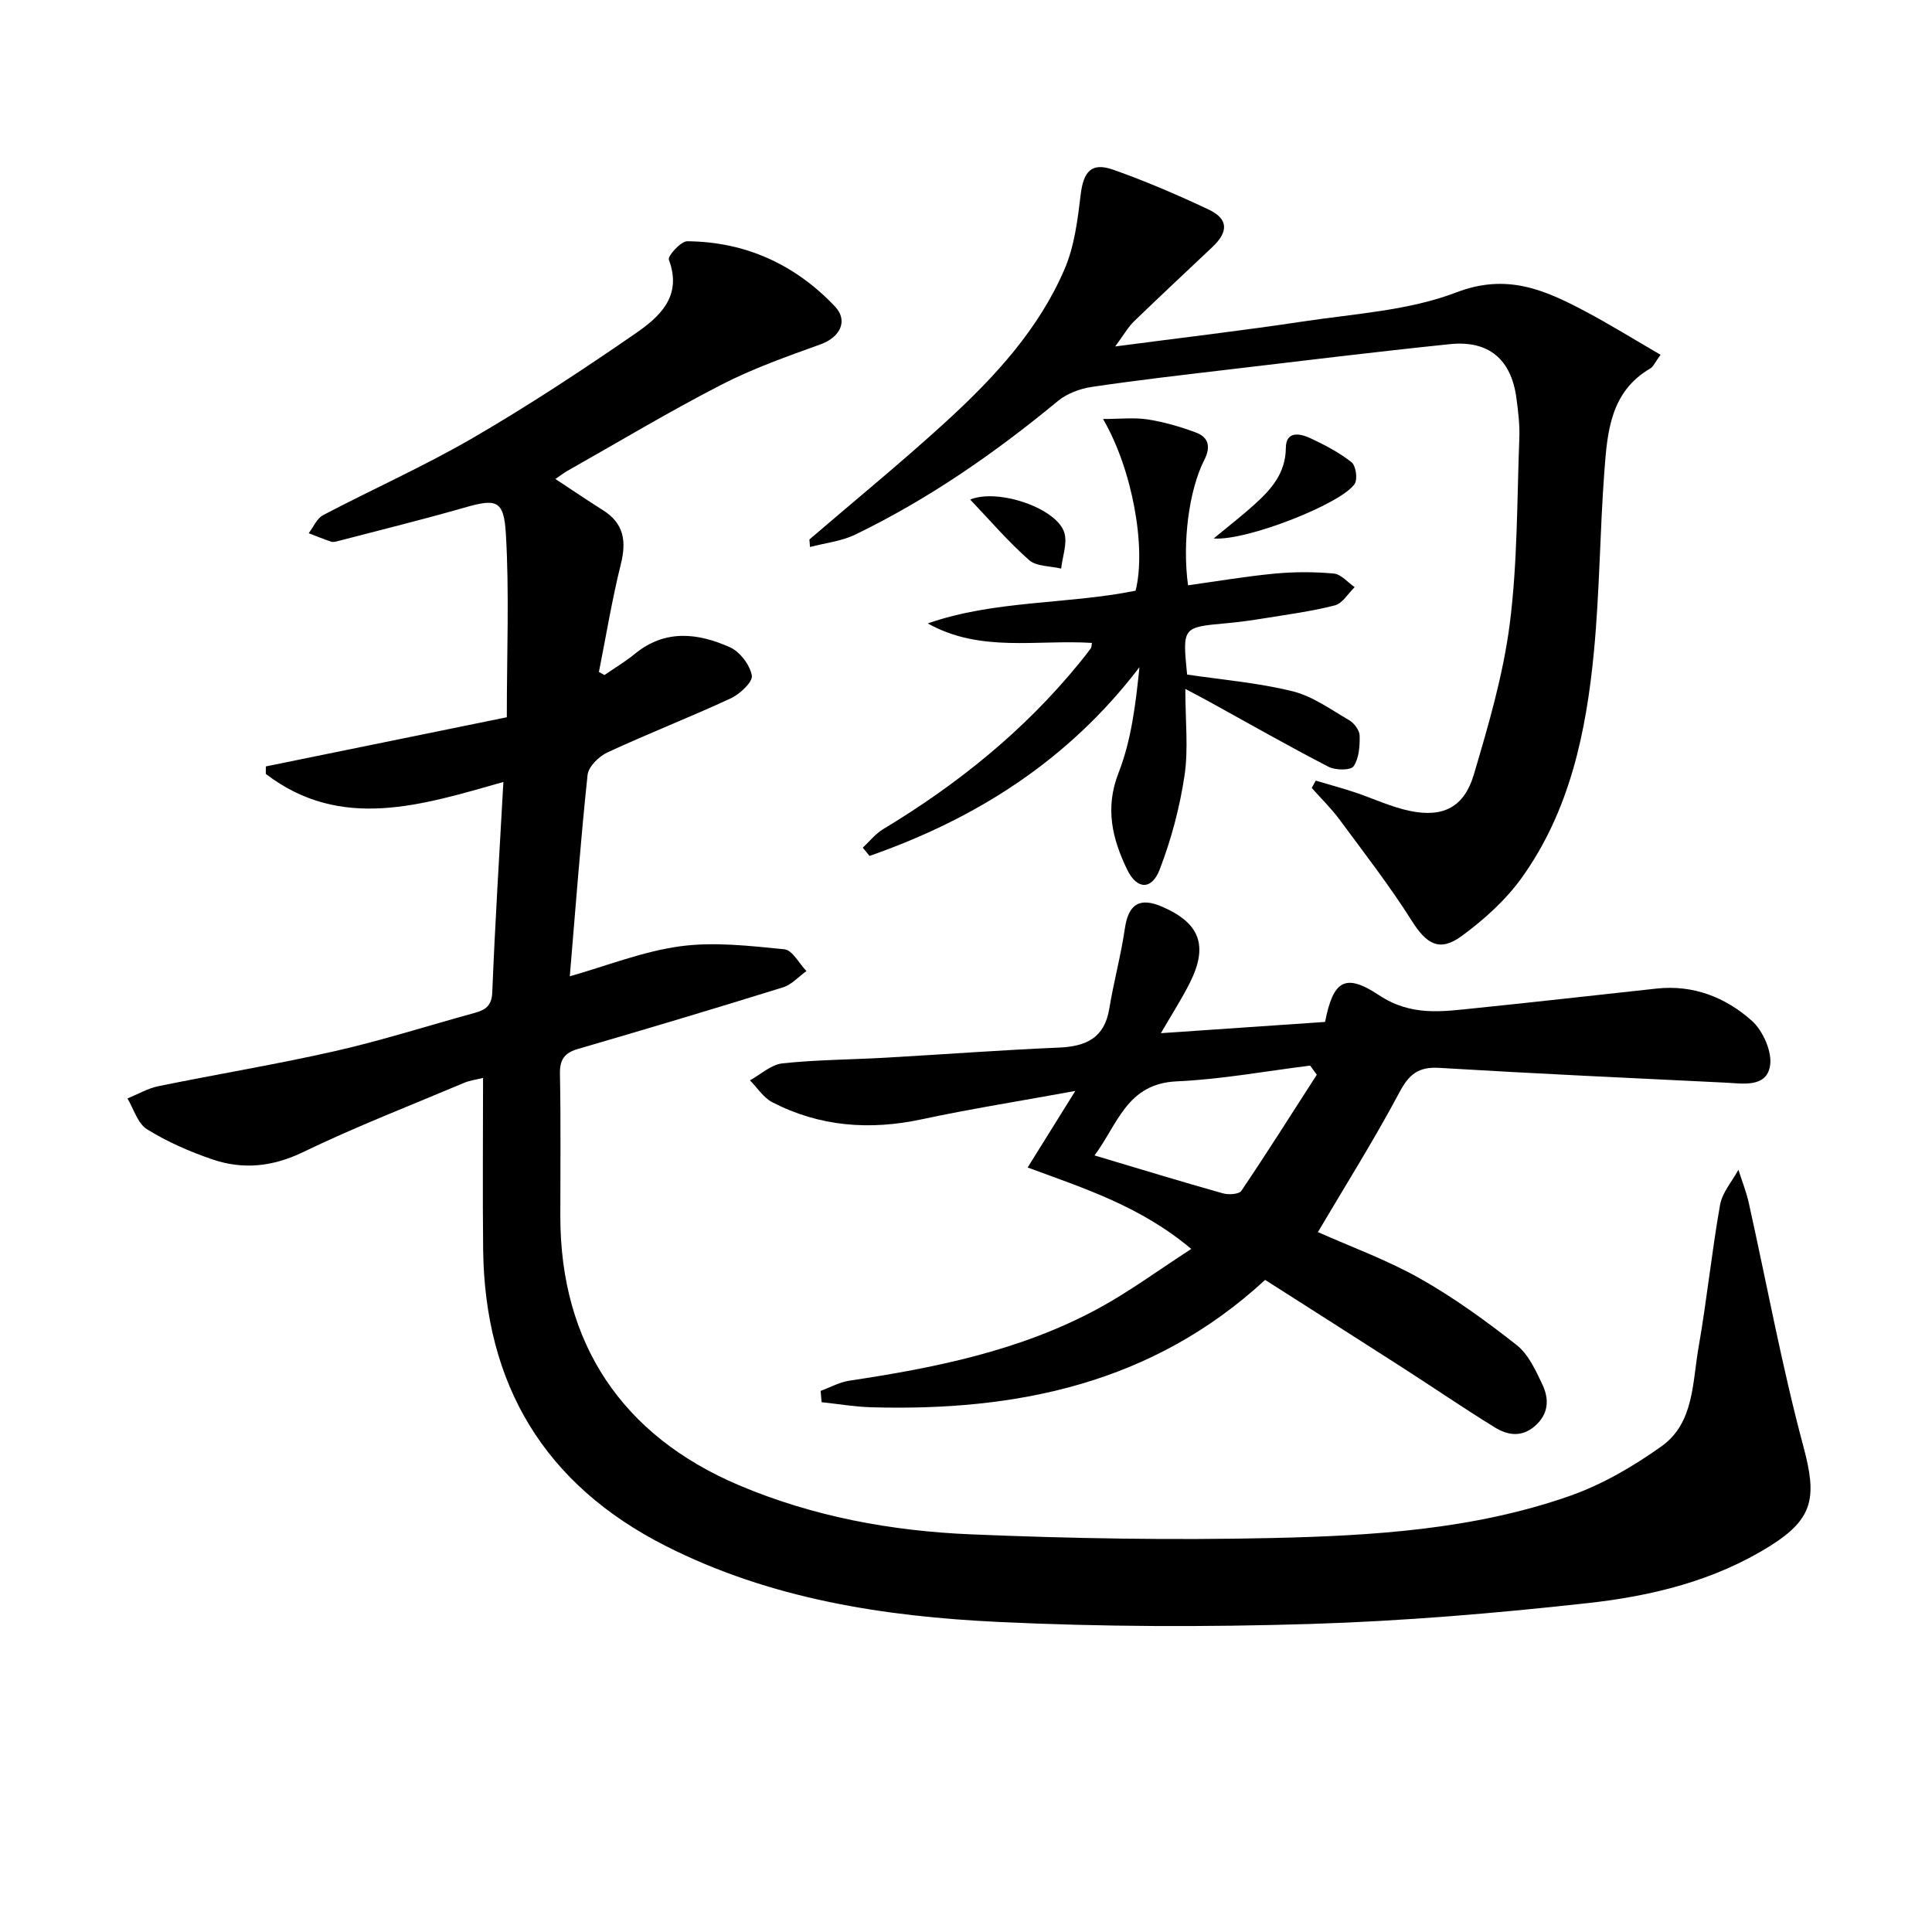
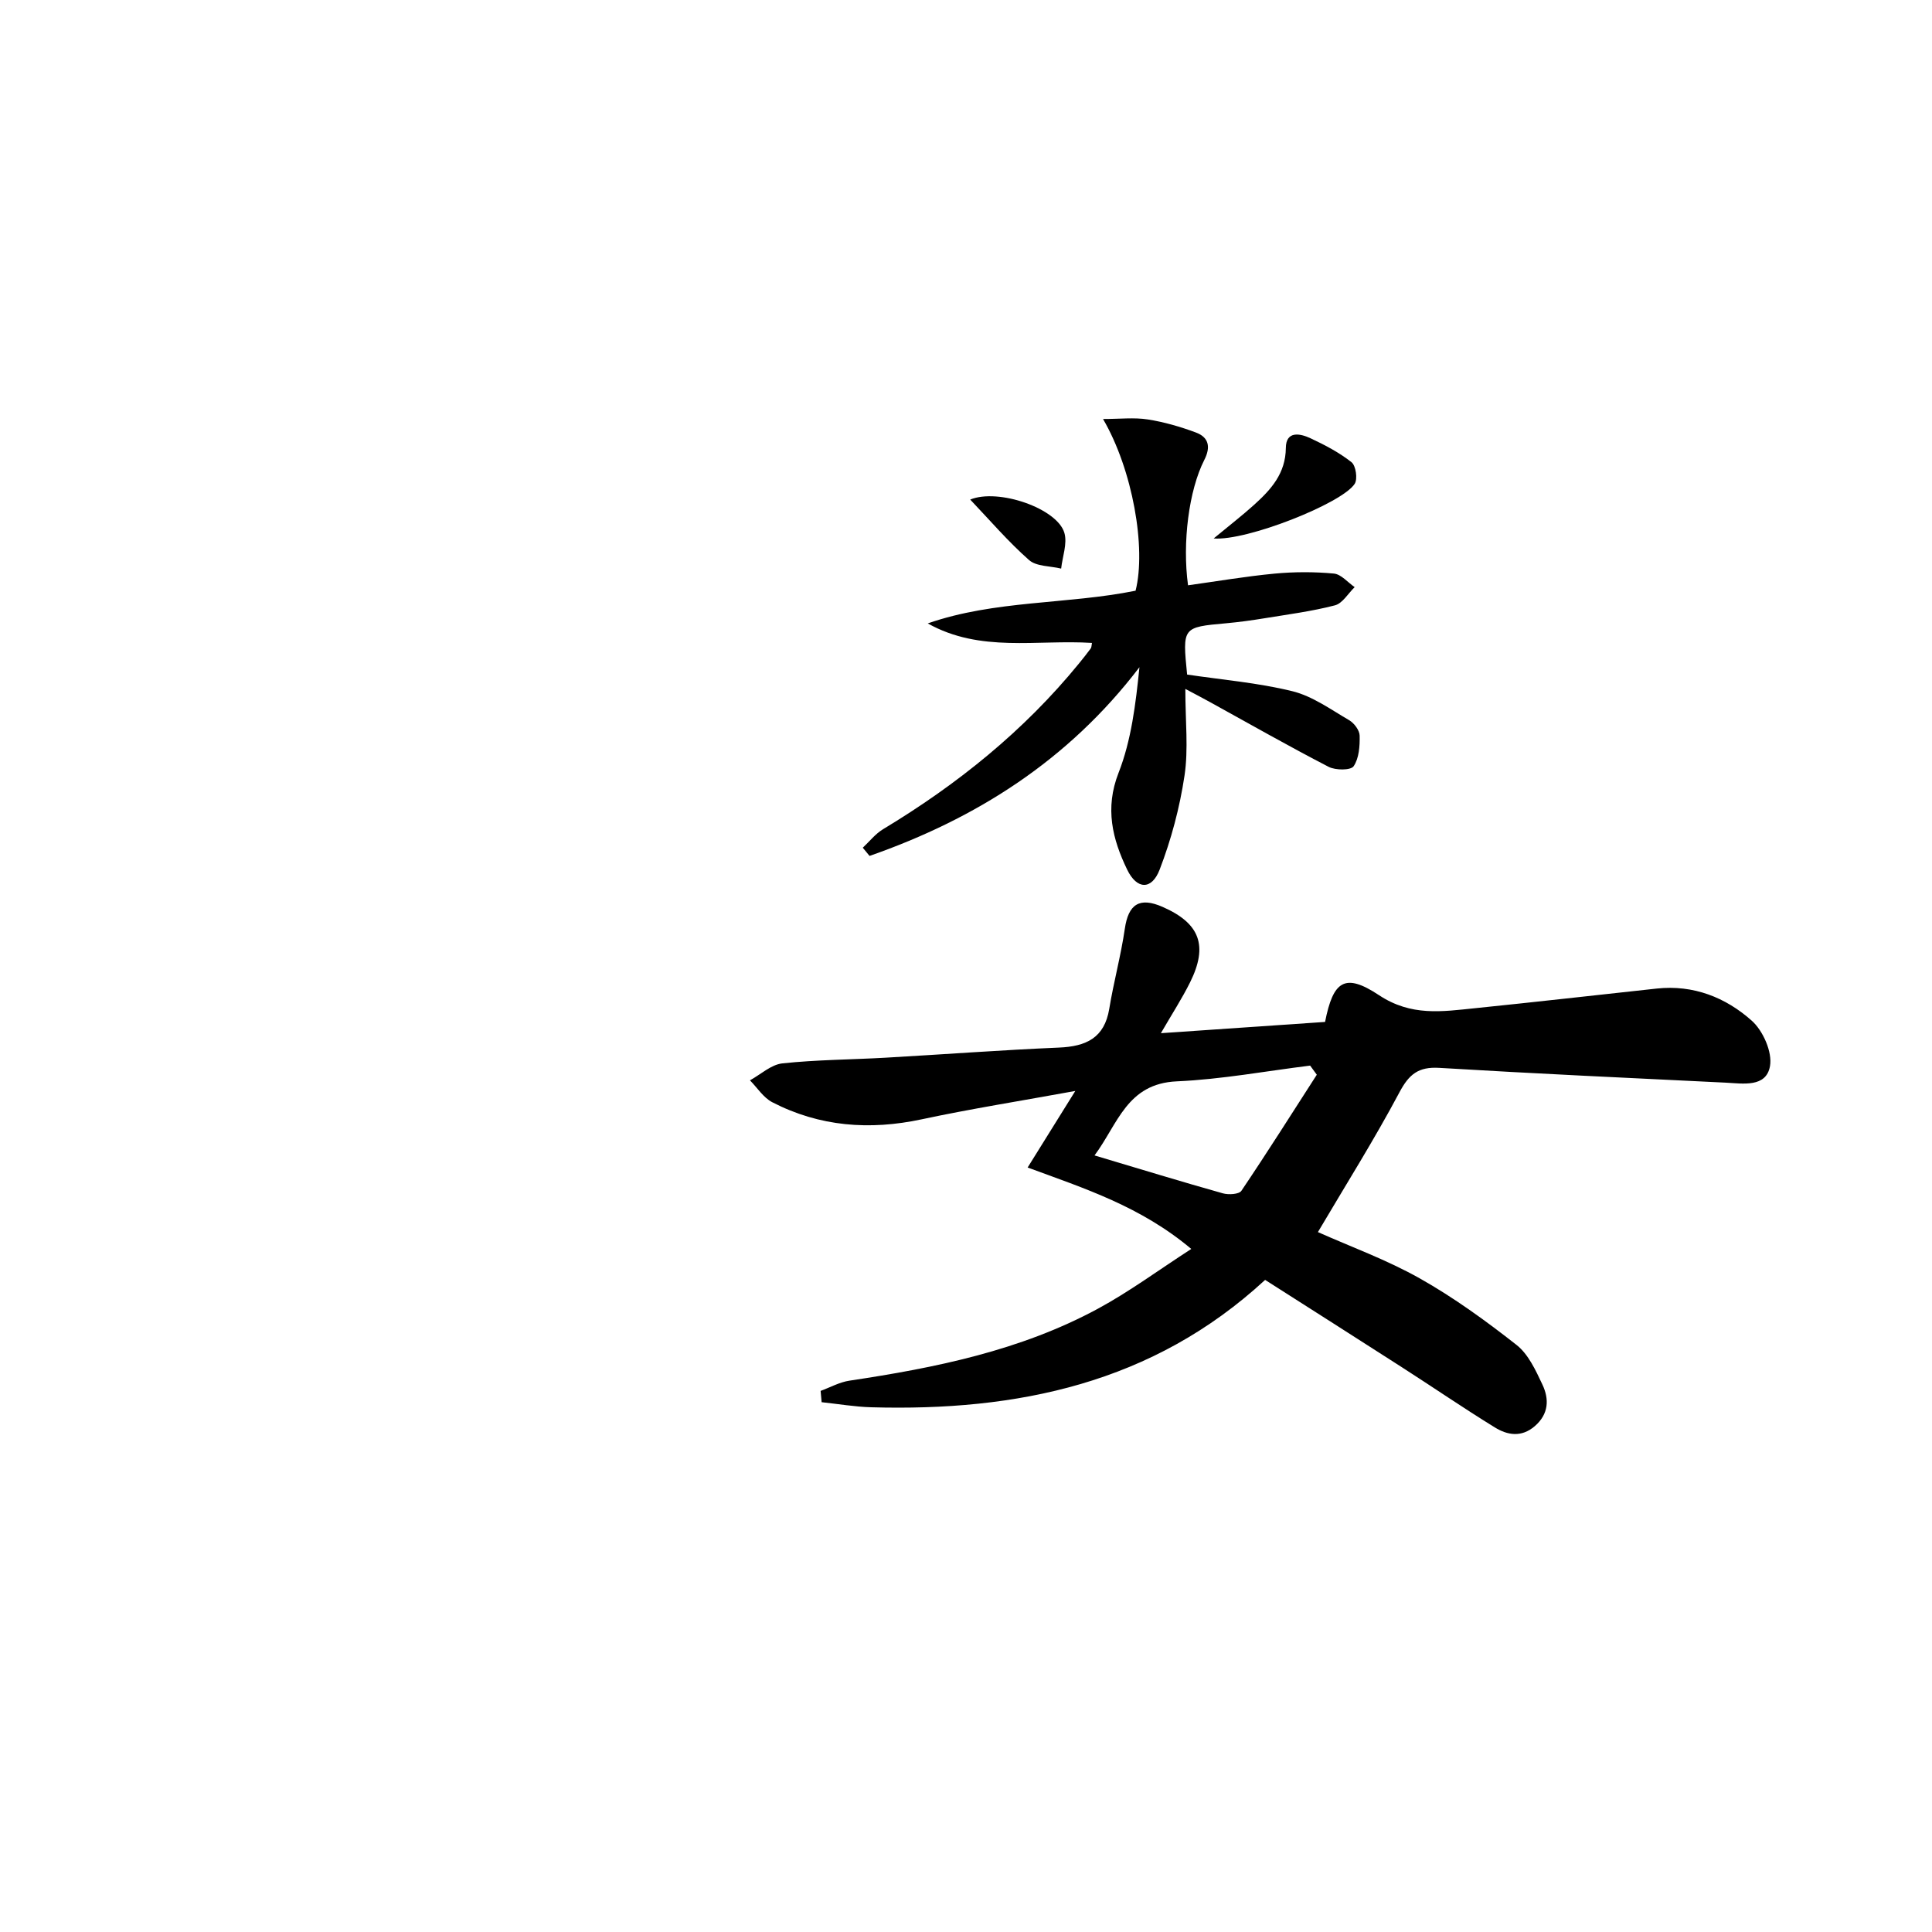
<svg xmlns="http://www.w3.org/2000/svg" enable-background="new 0 0 400 400" viewBox="0 0 400 400">
-   <path d="m104.22 161.9c-16.89 4.79-33.64 10.24-49.19-1.67 0-.52.01-1.03.01-1.55 16.89-3.45 33.78-6.89 49.89-10.18 0-13.53.53-25.83-.2-38.05-.42-7.03-2.04-7.23-8.69-5.32-8.61 2.47-17.31 4.6-25.98 6.87-.48.13-1.05.29-1.48.15-1.58-.52-3.12-1.16-4.67-1.75.98-1.28 1.69-3.07 2.99-3.75 10.3-5.41 20.98-10.16 31.03-16 11.48-6.67 22.61-14 33.55-21.55 5-3.45 9.87-7.69 7-15.33-.28-.75 2.47-3.83 3.8-3.82 12.04.09 22.33 4.79 30.56 13.47 2.89 3.04 1.02 6.44-2.95 7.87-6.99 2.52-14.07 5.02-20.65 8.42-10.78 5.55-21.2 11.81-31.77 17.78-.82.46-1.56 1.06-2.48 1.68 3.48 2.29 6.62 4.43 9.83 6.45 4.37 2.74 4.91 6.43 3.71 11.22-1.83 7.35-3.05 14.85-4.53 22.28.38.21.76.43 1.14.64 2.1-1.45 4.32-2.76 6.29-4.38 6.27-5.15 13.07-4.34 19.7-1.37 2.07.93 4.12 3.64 4.53 5.85.24 1.3-2.46 3.84-4.35 4.72-8.43 3.91-17.12 7.29-25.55 11.2-1.77.82-3.93 2.95-4.11 4.67-1.47 13.84-2.5 27.73-3.68 41.68 7.61-2.15 15.09-5.15 22.84-6.21 7.05-.96 14.42-.09 21.59.62 1.65.16 3.05 2.94 4.56 4.51-1.6 1.15-3.04 2.8-4.82 3.36-14.1 4.39-28.26 8.62-42.44 12.75-2.86.83-3.83 2.22-3.77 5.23.2 9.83.07 19.66.08 29.5.02 26.23 12.79 45.37 37.01 55.62 15.35 6.5 31.55 9.47 48.01 10.16 20.78.87 41.62 1.23 62.41.76 20.75-.47 41.61-1.75 61.44-8.67 6.77-2.36 13.26-6.14 19.12-10.32 6.75-4.81 6.38-13.18 7.66-20.43 1.72-9.81 2.72-19.74 4.46-29.55.45-2.57 2.49-4.86 3.8-7.27.73 2.29 1.63 4.54 2.15 6.87 3.74 16.82 6.85 33.81 11.31 50.44 2.79 10.43 2.18 14.88-6.9 20.57-11.52 7.22-24.51 10.37-37.69 11.83-19.15 2.12-38.4 3.74-57.65 4.33-21.43.65-42.94.6-64.36-.42-23.79-1.13-47.29-4.76-68.94-15.73-25.13-12.73-37.49-33.41-37.81-61.41-.13-11.66-.02-23.32-.02-35.5-1.52.38-2.76.53-3.87 1-11.17 4.71-22.5 9.1-33.41 14.37-6.32 3.05-12.43 3.65-18.76 1.5-4.69-1.6-9.34-3.64-13.54-6.24-1.92-1.19-2.73-4.19-4.04-6.37 2.12-.87 4.18-2.09 6.38-2.54 12.19-2.5 24.48-4.52 36.6-7.27 9.71-2.21 19.22-5.25 28.83-7.89 2.23-.61 3.61-1.41 3.72-4.29.57-14.27 1.47-28.51 2.3-43.54z" />
  <path d="m240.35 213.91c11.93-.82 23-1.58 33.99-2.33 1.67-8.45 4.05-10.26 11.15-5.55 6.7 4.44 13.09 3.4 19.88 2.71 12.55-1.28 25.09-2.71 37.64-4.07 7.58-.82 14.27 1.83 19.68 6.66 2.33 2.08 4.28 6.49 3.77 9.39-.79 4.5-5.62 3.61-9.23 3.43-19.75-.96-39.5-1.87-59.24-3.06-4.32-.26-6.26 1.31-8.26 5.08-5.22 9.81-11.16 19.24-16.87 28.92 6.69 2.99 14.2 5.71 21.06 9.57 7.05 3.97 13.69 8.79 20.07 13.8 2.44 1.92 3.96 5.25 5.35 8.2 1.42 3 1.33 6.09-1.57 8.6-2.77 2.4-5.68 1.88-8.3.26-6.51-4.01-12.82-8.34-19.26-12.47-9.36-6.02-18.75-11.98-28.28-18.06-23.3 21.49-51.4 27.22-81.56 26.37-3.43-.1-6.84-.69-10.26-1.05-.07-.78-.14-1.56-.21-2.34 1.99-.73 3.93-1.82 5.98-2.12 17.82-2.67 35.4-6.23 51.42-14.89 6.49-3.51 12.49-7.95 19.34-12.38-10.5-8.82-22.05-12.5-33.88-16.86 3.22-5.17 6.31-10.13 9.87-15.85-11.27 2.06-21.59 3.69-31.79 5.87-10.8 2.31-21.14 1.53-30.96-3.54-1.83-.95-3.09-2.99-4.61-4.53 2.23-1.22 4.38-3.26 6.72-3.51 7.1-.76 14.27-.77 21.41-1.18 11.95-.68 23.9-1.58 35.85-2.09 5.59-.24 9.41-1.96 10.41-8.03.91-5.55 2.41-11 3.22-16.56.74-5.11 3.04-6.64 7.84-4.53 7.69 3.38 9.45 7.99 5.68 15.6-1.69 3.4-3.77 6.59-6.05 10.54zm32.28 8.6c-.46-.63-.92-1.26-1.38-1.89-9.19 1.14-18.36 2.85-27.58 3.26-10.37.45-12.21 8.82-17.06 15.34 9.42 2.81 17.97 5.43 26.58 7.85 1.18.33 3.34.2 3.83-.53 5.34-7.92 10.44-16 15.61-24.03z" />
-   <path d="m167.58 111.69c9.56-8.21 19.33-16.18 28.61-24.69 9.84-9.04 18.93-18.91 24.26-31.38 2.02-4.74 2.67-10.18 3.3-15.38.57-4.72 2.23-6.69 6.71-5.11 6.72 2.37 13.3 5.2 19.75 8.24 4.1 1.93 4.18 4.58.83 7.75-5.42 5.13-10.88 10.21-16.24 15.4-1.25 1.21-2.12 2.79-3.91 5.21 13.81-1.82 26.42-3.29 38.96-5.18 10.65-1.61 21.8-2.23 31.69-6.02 10.45-4 18.29-.51 26.65 3.92 5.2 2.75 10.2 5.87 15.61 9-1.15 1.57-1.48 2.45-2.1 2.82-8.29 4.82-8.92 13.16-9.53 21.27-.93 12.43-.98 24.93-2.16 37.33-1.59 16.64-4.98 32.97-14.97 46.89-3.32 4.62-7.8 8.65-12.42 12.04-4.6 3.37-7.3 1.64-10.32-3.15-4.58-7.25-9.86-14.06-14.96-20.96-1.72-2.33-3.83-4.38-5.76-6.56.28-.5.55-1.01.83-1.51 2.64.79 5.31 1.51 7.93 2.37 3.91 1.29 7.7 3.12 11.7 3.93 6.76 1.37 11.1-.82 13.09-7.52 3.05-10.29 6.11-20.73 7.46-31.33 1.61-12.66 1.48-25.54 1.97-38.33.11-2.8-.24-5.64-.62-8.43-1.08-7.92-5.74-11.88-13.72-11.06-15.37 1.58-30.7 3.47-46.04 5.28-9.4 1.11-18.8 2.19-28.16 3.58-2.44.36-5.12 1.37-7 2.92-13 10.74-26.77 20.31-41.97 27.66-2.86 1.38-6.22 1.73-9.35 2.56-.05-.53-.09-1.05-.12-1.56z" />
+   <path d="m167.58 111.69z" />
  <path d="m245.41 142.63c0 6.71.66 12.45-.17 17.96-.99 6.61-2.75 13.23-5.15 19.46-1.64 4.25-4.71 4.17-6.73-.02-3.04-6.3-4.65-12.67-1.78-20.01 2.65-6.77 3.55-14.23 4.33-21.88-14.73 19.31-33.83 31.36-55.88 39.07-.47-.57-.93-1.13-1.4-1.7 1.38-1.29 2.6-2.86 4.18-3.82 15.37-9.26 29.17-20.35 40.56-34.3.84-1.03 1.67-2.07 2.46-3.14.17-.23.14-.6.25-1.14-11.37-.73-23.12 2.07-34-4.04 13.94-4.85 28.77-3.9 43.03-6.77 2.23-8.84-.61-25.06-6.74-35.55 3.5 0 6.44-.35 9.26.09 3.39.53 6.76 1.51 9.98 2.71 2.66.99 3.09 3.01 1.73 5.67-3.2 6.29-4.58 17.12-3.37 25.96 5.96-.83 11.92-1.85 17.93-2.42 4.06-.38 8.21-.39 12.26-.01 1.51.14 2.88 1.83 4.31 2.81-1.35 1.3-2.51 3.36-4.09 3.77-4.78 1.24-9.72 1.88-14.61 2.68-2.62.43-5.25.79-7.89 1.03-9.08.82-9.08.79-8.1 10.62 7.22 1.08 14.65 1.69 21.8 3.45 4.17 1.03 7.94 3.78 11.75 6 1.03.6 2.15 2.09 2.17 3.19.05 2.16-.12 4.69-1.25 6.35-.59.86-3.76.85-5.18.11-8.26-4.27-16.34-8.87-24.48-13.36-1.42-.79-2.85-1.53-5.18-2.77z" />
  <path d="m251.28 111.48c3.41-2.82 5.99-4.81 8.41-7 3.48-3.15 6.48-6.46 6.53-11.74.03-3.6 2.96-3.01 5.11-2 2.97 1.39 5.94 2.94 8.49 4.96.9.72 1.3 3.48.65 4.48-2.65 4.07-22.42 11.87-29.19 11.3z" />
  <path d="m200.87 103.43c5.81-2.39 18.02 1.83 19.5 6.9.64 2.21-.4 4.91-.67 7.39-2.25-.55-5.11-.41-6.65-1.77-4.32-3.81-8.1-8.23-12.18-12.52z" />
</svg>